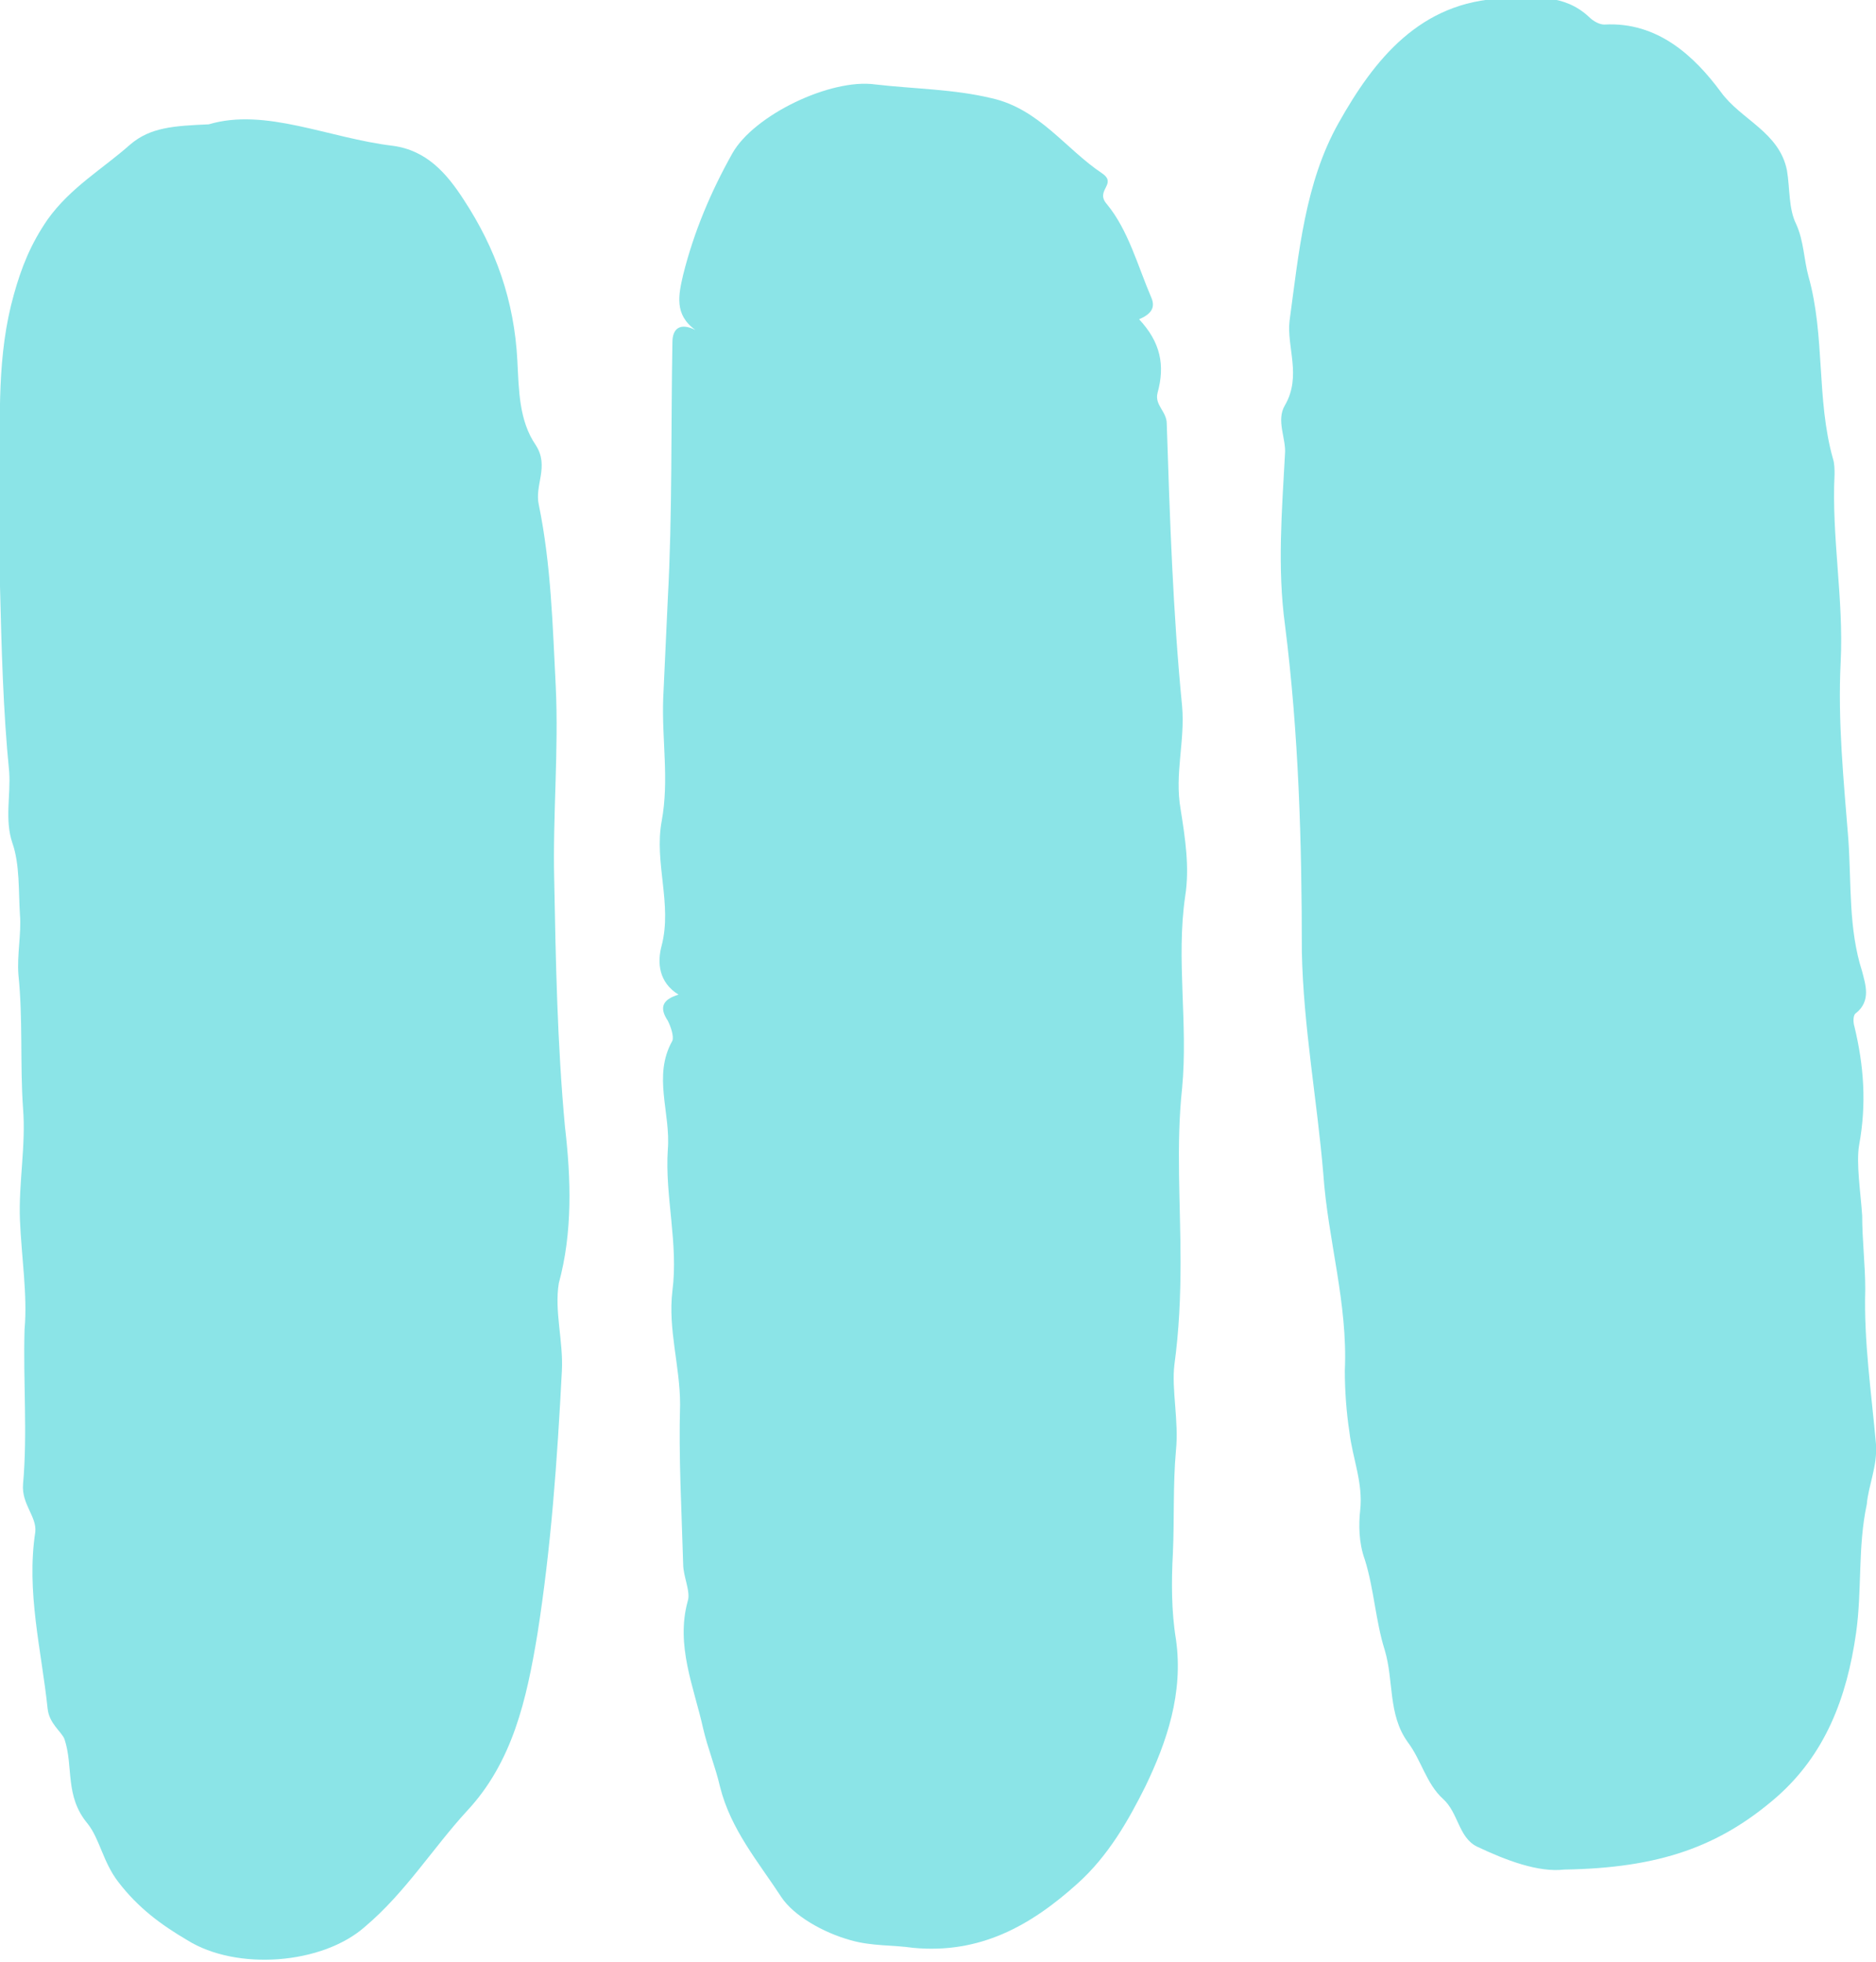
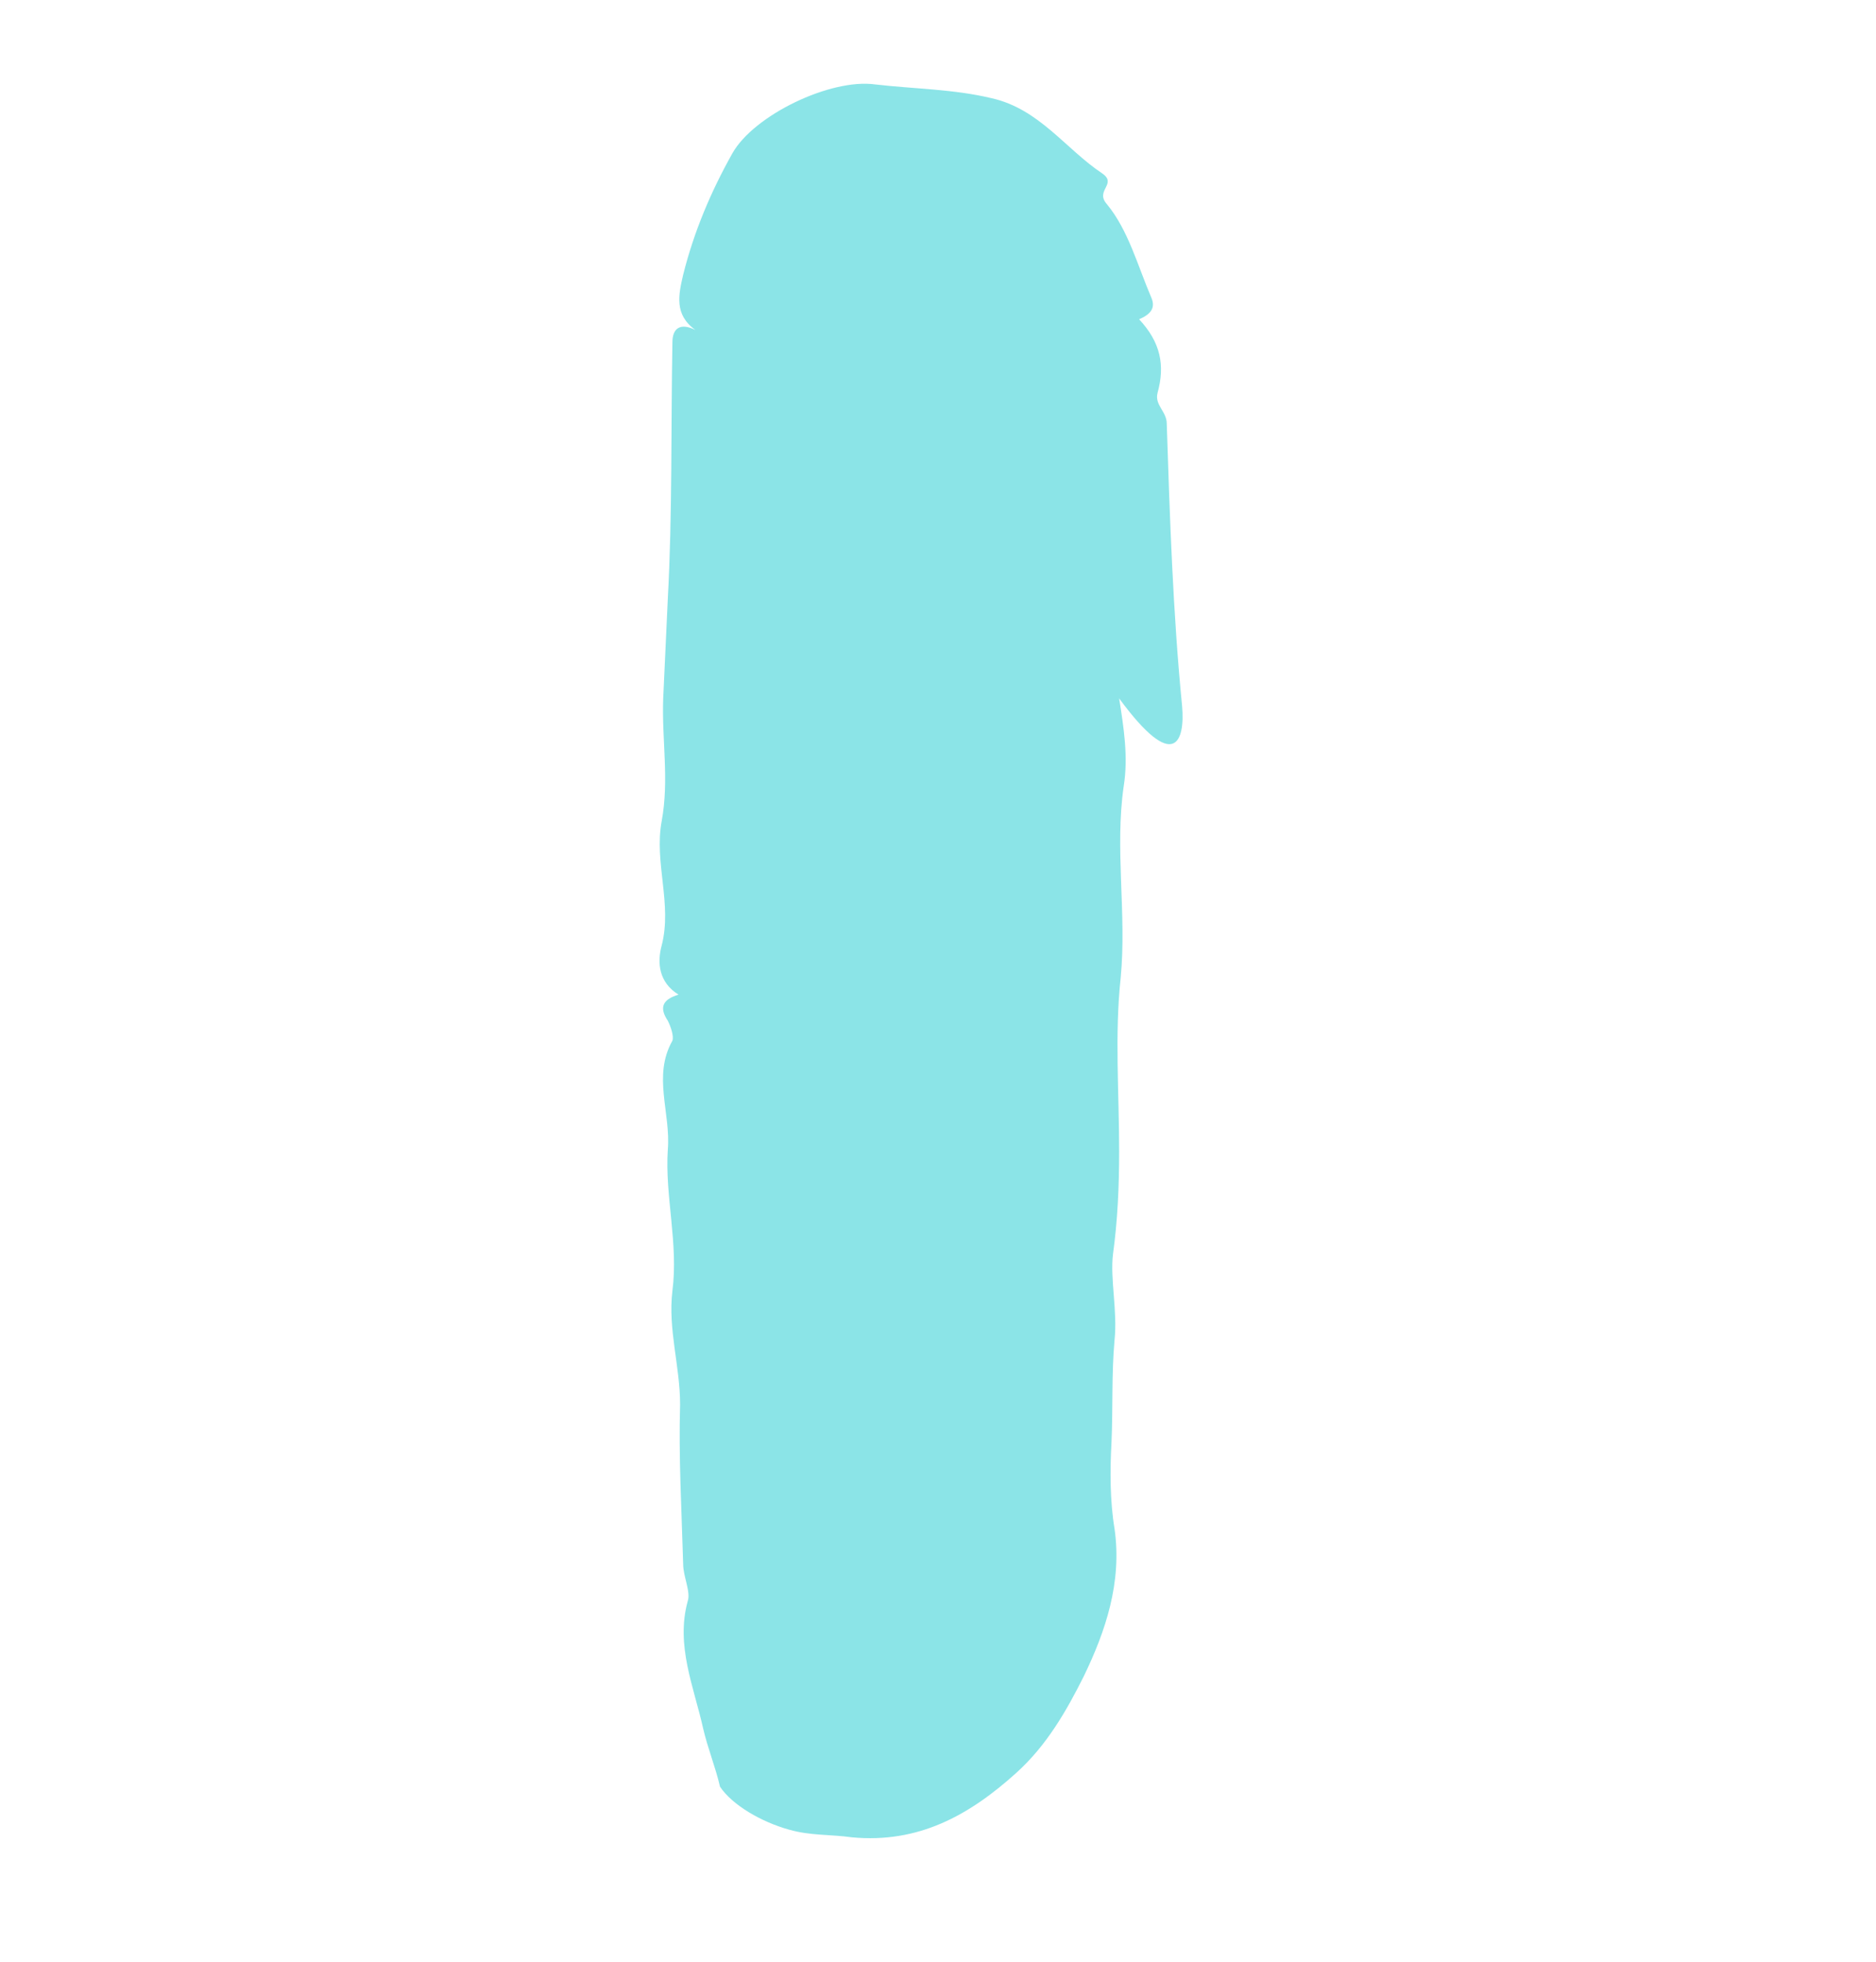
<svg xmlns="http://www.w3.org/2000/svg" id="Слой_1" x="0px" y="0px" viewBox="0 0 122.2 127.8" style="enable-background:new 0 0 122.2 127.8;" xml:space="preserve">
  <style type="text/css"> .st0{fill:#8BE4E7;} </style>
  <g>
-     <path class="st0" d="M122.2,94.1c-0.3-3.4-0.8-6.7-0.7-10.1c0-1.6-0.2-3.2-0.2-4.8c-0.1-1.5-0.4-3.4-0.2-4.6 c0.5-2.7,0.3-5.2-0.3-7.7c-0.1-0.3-0.1-0.8,0.1-0.9c1-0.8,0.6-1.9,0.4-2.7c-0.9-2.8-0.7-5.7-0.9-8.6c-0.3-3.8-0.7-7.7-0.5-11.6 c0.2-4.1-0.6-8.1-0.4-12.2c0-0.3,0-0.7-0.1-1c-1.1-3.9-0.5-8-1.6-11.9c-0.3-1.1-0.3-2.3-0.8-3.4c-0.5-1-0.4-2.3-0.6-3.5 c-0.5-2.5-3-3.3-4.3-5.1c-1.7-2.3-4.1-4.6-7.6-4.4c-0.3,0-0.7-0.2-1-0.5c-1.6-1.5-3.6-1.3-5.6-1.2c-5.4,0.2-8.4,4-10.7,8.1 c-2.2,3.9-2.6,8.5-3.2,12.9c-0.2,1.7,0.8,3.6-0.3,5.5c-0.6,1,0.1,2.2,0,3.2c-0.2,3.7-0.5,7.4,0,11.1c0.9,7.1,1.1,14.2,1.1,21.3 c0.1,4.9,1,9.7,1.4,14.5c0.3,4.3,1.6,8.4,1.4,12.8c0,1.3,0.1,2.7,0.3,4c0.2,1.7,0.9,3.3,0.7,5.1c-0.1,0.9-0.1,2.1,0.3,3.2 c0.6,1.9,0.7,4,1.3,5.9c0.6,2,0.2,4.2,1.5,6c0.9,1.2,1.2,2.7,2.3,3.7c1,0.9,1,2.5,2.2,3.1c1.9,0.9,4,1.7,5.7,1.5 c6.2-0.1,10.1-1.5,13.8-4.7c3.2-2.8,4.6-6.5,5.2-10.7c0.4-2.8,0.1-5.6,0.7-8.4C121.7,96.8,122.3,95.5,122.2,94.1z" />
-     <path class="st0" d="M36.8,73.4c-0.5-5.4-0.6-10.8-0.7-16.1c-0.1-4.2,0.3-8.4,0.1-12.6c-0.2-3.9-0.3-7.9-1.1-11.8 c-0.3-1.3,0.7-2.5-0.2-3.9c-1.1-1.6-1.1-3.6-1.2-5.5c-0.2-3.9-1.4-7.3-3.5-10.5c-1.1-1.7-2.4-3.2-4.6-3.5c-4.2-0.5-8.3-2.5-12-1.4 c-2.3,0.1-3.8,0.2-5.1,1.3c-1.8,1.6-3.9,2.8-5.4,4.9c-1.1,1.6-1.7,3.1-2.2,4.9C-0.2,23.1,0,27.1,0,31c0,2.4-0.1,4.8,0,7.2 c0.1,4,0.2,8.1,0.6,12.1c0.1,1.5-0.3,3.1,0.2,4.6c0.5,1.4,0.4,3.2,0.5,4.7c0.1,1.2-0.2,2.6-0.1,3.9c0.3,2.9,0.1,5.8,0.3,8.7 c0.2,2.4-0.3,4.9-0.2,7.3c0.1,2.4,0.5,4.9,0.3,7.1C1.5,90,1.8,93.4,1.5,96.7c-0.1,1.3,0.9,2.1,0.8,3.1c-0.6,3.9,0.4,7.7,0.8,11.5 c0.1,1,0.9,1.5,1.1,2c0.6,1.8,0,3.7,1.5,5.5c0.8,1,1,2.5,2,3.8c1.3,1.7,2.8,2.8,4.5,3.8c3.2,2,8.8,1.6,11.6-0.9 c2.6-2.2,4.4-5.1,6.6-7.5c3-3.2,3.9-7.3,4.6-11.5c0.9-5.7,1.3-11.4,1.6-17.2c0.1-1.9-0.5-3.9-0.2-5.7 C37.3,80.3,37.2,76.8,36.8,73.4z" />
-     <path class="st0" d="M77,46c-0.6-6.1-0.8-12.3-1-18.4c0-0.8-0.8-1.2-0.6-2c0.5-1.8,0.2-3.3-1.2-4.8c0.7-0.3,1.1-0.7,0.8-1.4 c-0.9-2.1-1.5-4.4-2.9-6.1c-0.8-0.9,0.7-1.3-0.3-2c-2.4-1.6-4.1-4.2-7.2-4.9c-2.5-0.6-5-0.6-7.6-0.9c-2.9-0.4-7.9,2-9.3,4.5 c-1.4,2.5-2.5,5.1-3.2,7.9c-0.3,1.3-0.6,2.6,0.8,3.6c-1-0.5-1.5-0.1-1.5,0.8c-0.1,5.6,0,11.2-0.3,16.7c-0.1,2.1-0.2,4.4-0.3,6.5 c-0.1,2.7,0.4,5.3-0.1,8c-0.5,2.7,0.7,5.4,0,8.1c-0.3,1.1-0.2,2.4,1.1,3.2c-1,0.3-1.3,0.8-0.7,1.7c0.2,0.4,0.4,1,0.3,1.3 c-1.3,2.3-0.1,4.7-0.3,7.1c-0.2,3,0.7,6.1,0.3,9.2c-0.3,2.5,0.5,4.9,0.5,7.4c-0.1,3.4,0.1,6.9,0.2,10.4c0,0.8,0.5,1.8,0.3,2.4 c-0.8,2.9,0.4,5.6,1,8.3c0.3,1.3,0.8,2.5,1.1,3.8c0.7,2.8,2.5,4.9,4,7.2c0.8,1.2,2.7,2.3,4.5,2.8c1.4,0.4,2.7,0.3,4.1,0.5 c4.3,0.4,7.6-1.4,10.7-4.2c2-1.8,3.3-4.1,4.4-6.3c1.4-2.9,2.5-6.1,2-9.6c-0.3-1.8-0.3-3.8-0.2-5.6c0.1-2.2,0-4.5,0.2-6.7 c0.2-1.9-0.3-4-0.1-5.6c0.3-2.2,0.4-4.4,0.4-6.7c0-3.8-0.3-7.6,0.1-11.3c0.4-4.2-0.4-8.4,0.2-12.5c0.3-1.9,0-3.8-0.3-5.7 C76.5,50.4,77.2,48.3,77,46z" />
+     <path class="st0" d="M77,46c-0.6-6.1-0.8-12.3-1-18.4c0-0.8-0.8-1.2-0.6-2c0.5-1.8,0.2-3.3-1.2-4.8c0.7-0.3,1.1-0.7,0.8-1.4 c-0.9-2.1-1.5-4.4-2.9-6.1c-0.8-0.9,0.7-1.3-0.3-2c-2.4-1.6-4.1-4.2-7.2-4.9c-2.5-0.6-5-0.6-7.6-0.9c-2.9-0.4-7.9,2-9.3,4.5 c-1.4,2.5-2.5,5.1-3.2,7.9c-0.3,1.3-0.6,2.6,0.8,3.6c-1-0.5-1.5-0.1-1.5,0.8c-0.1,5.6,0,11.2-0.3,16.7c-0.1,2.1-0.2,4.4-0.3,6.5 c-0.1,2.7,0.4,5.3-0.1,8c-0.5,2.7,0.7,5.4,0,8.1c-0.3,1.1-0.2,2.4,1.1,3.2c-1,0.3-1.3,0.8-0.7,1.7c0.2,0.4,0.4,1,0.3,1.3 c-1.3,2.3-0.1,4.7-0.3,7.1c-0.2,3,0.7,6.1,0.3,9.2c-0.3,2.5,0.5,4.9,0.5,7.4c-0.1,3.4,0.1,6.9,0.2,10.4c0,0.8,0.5,1.8,0.3,2.4 c-0.8,2.9,0.4,5.6,1,8.3c0.3,1.3,0.8,2.5,1.1,3.8c0.8,1.2,2.7,2.3,4.5,2.8c1.4,0.4,2.7,0.3,4.1,0.5 c4.3,0.4,7.6-1.4,10.7-4.2c2-1.8,3.3-4.1,4.4-6.3c1.4-2.9,2.5-6.1,2-9.6c-0.3-1.8-0.3-3.8-0.2-5.6c0.1-2.2,0-4.5,0.2-6.7 c0.2-1.9-0.3-4-0.1-5.6c0.3-2.2,0.4-4.4,0.4-6.7c0-3.8-0.3-7.6,0.1-11.3c0.4-4.2-0.4-8.4,0.2-12.5c0.3-1.9,0-3.8-0.3-5.7 C76.5,50.4,77.2,48.3,77,46z" />
  </g>
</svg>